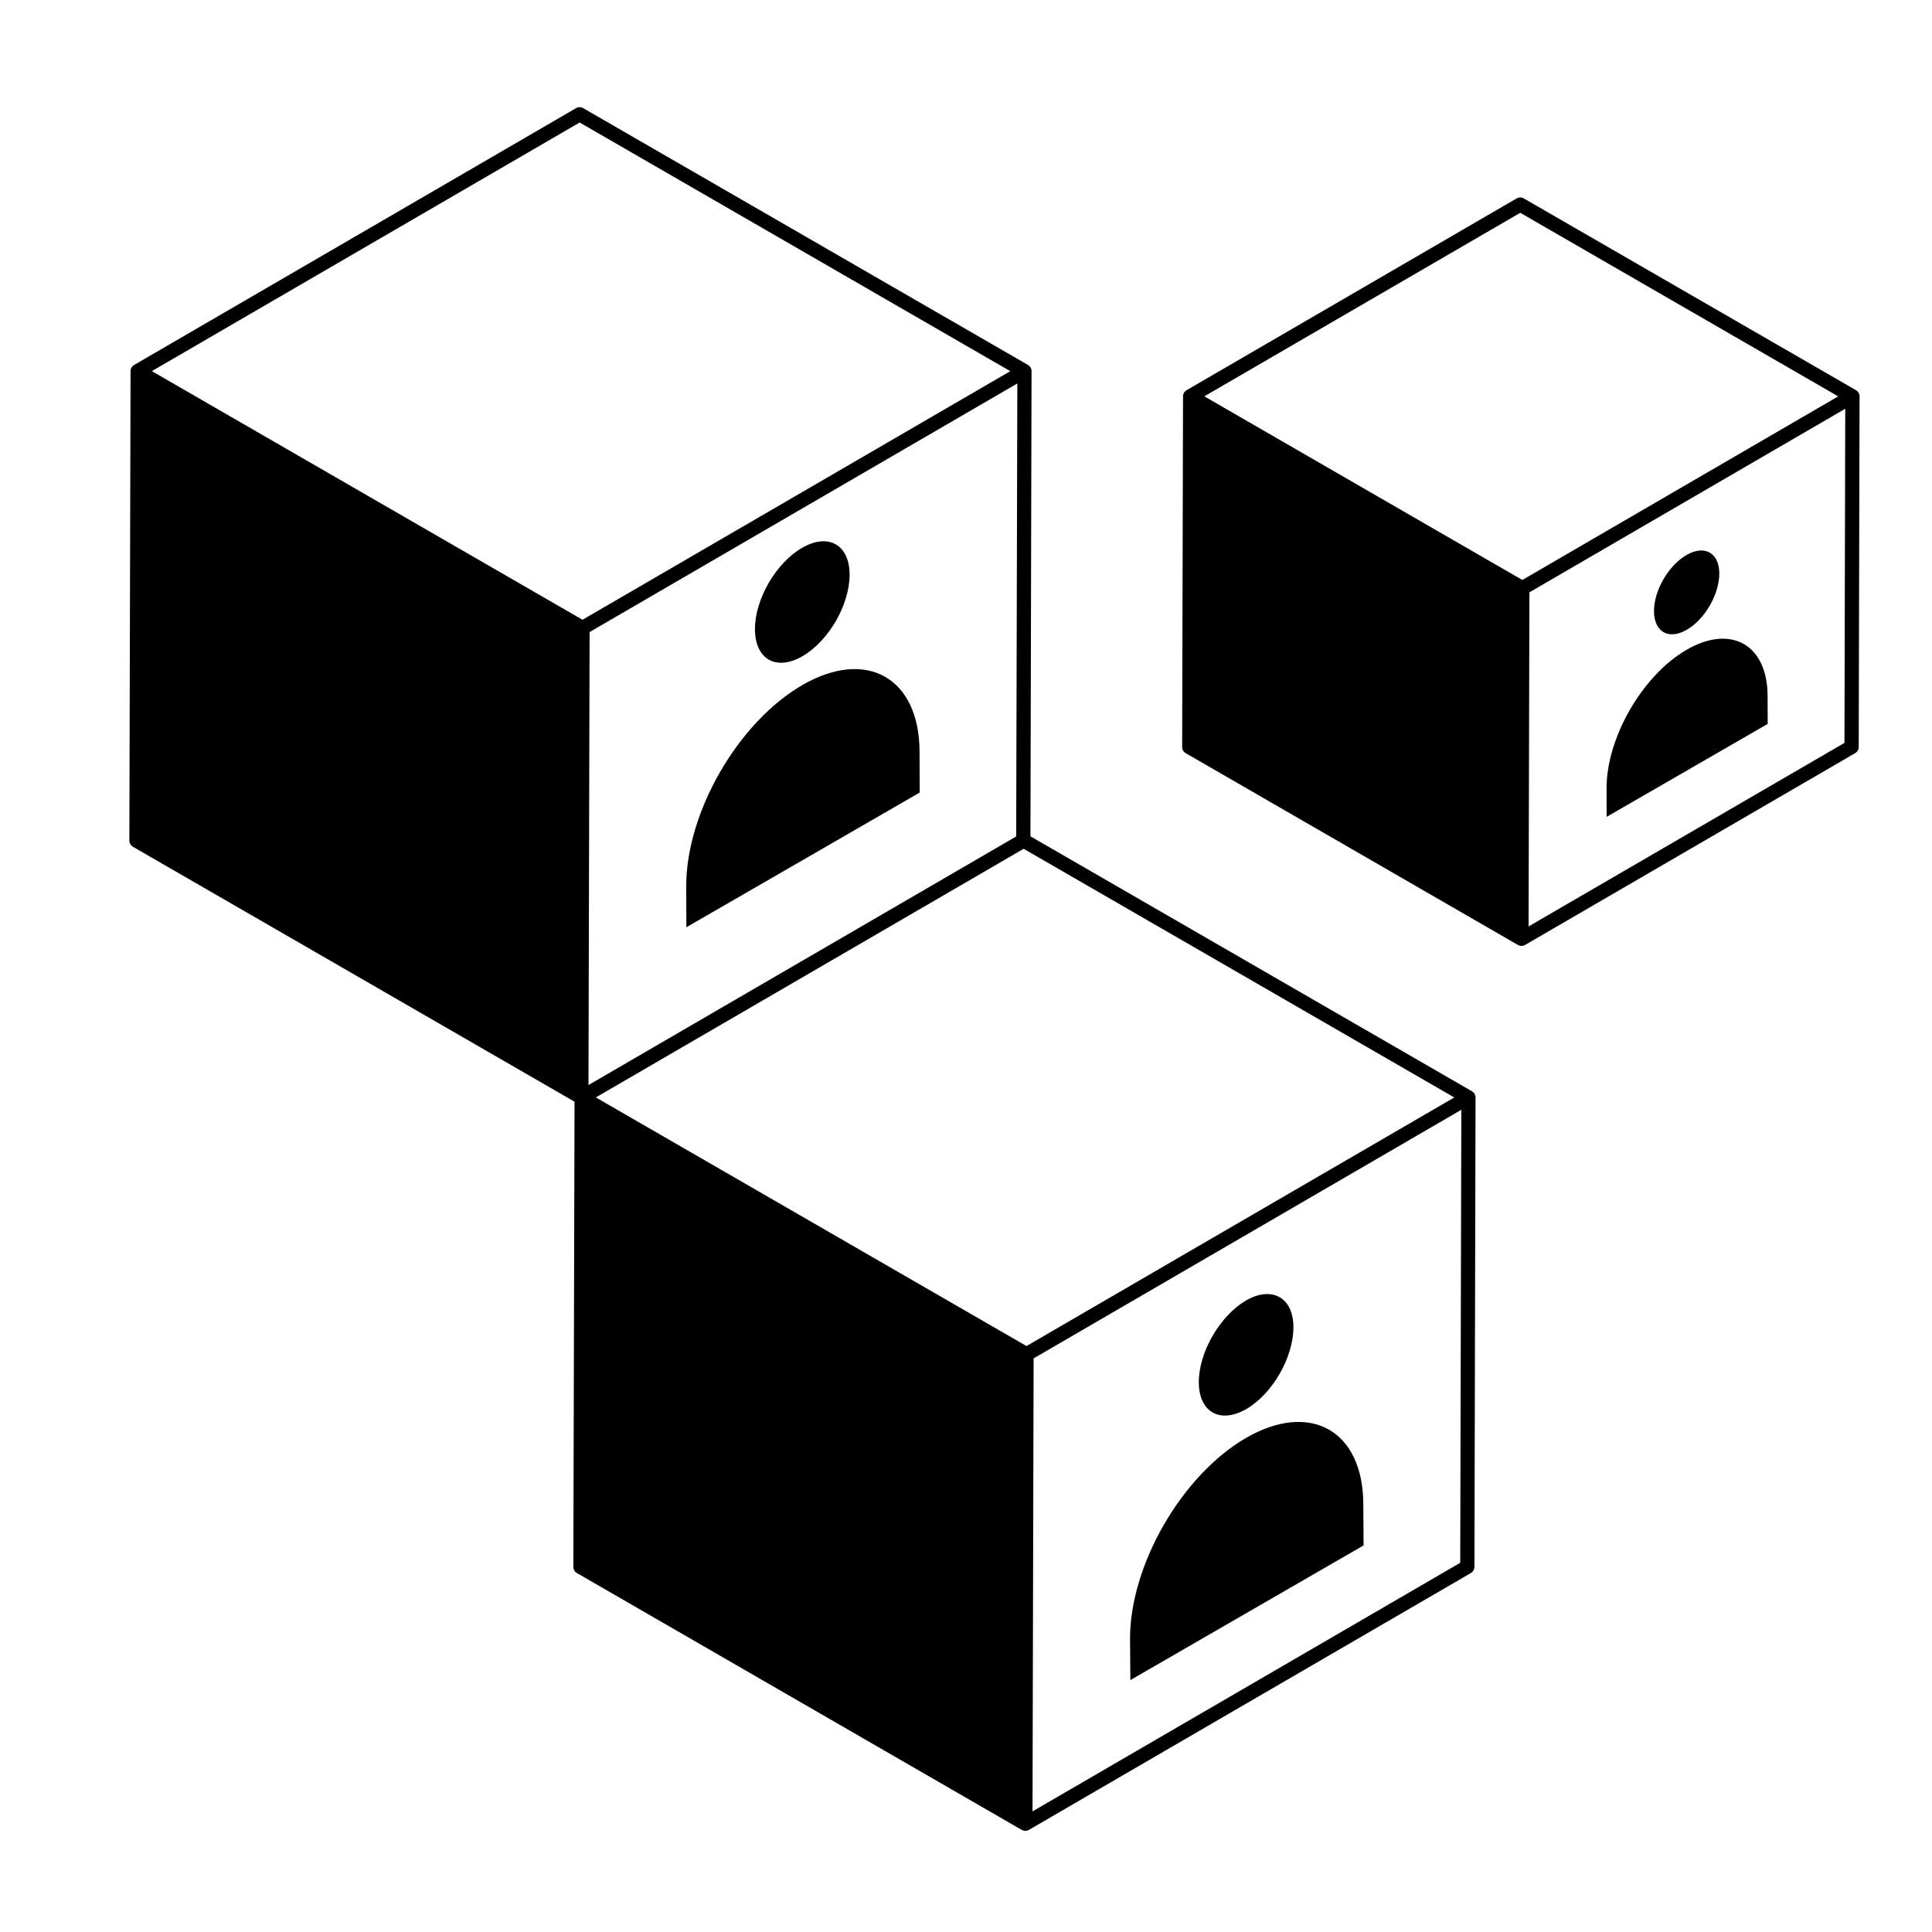
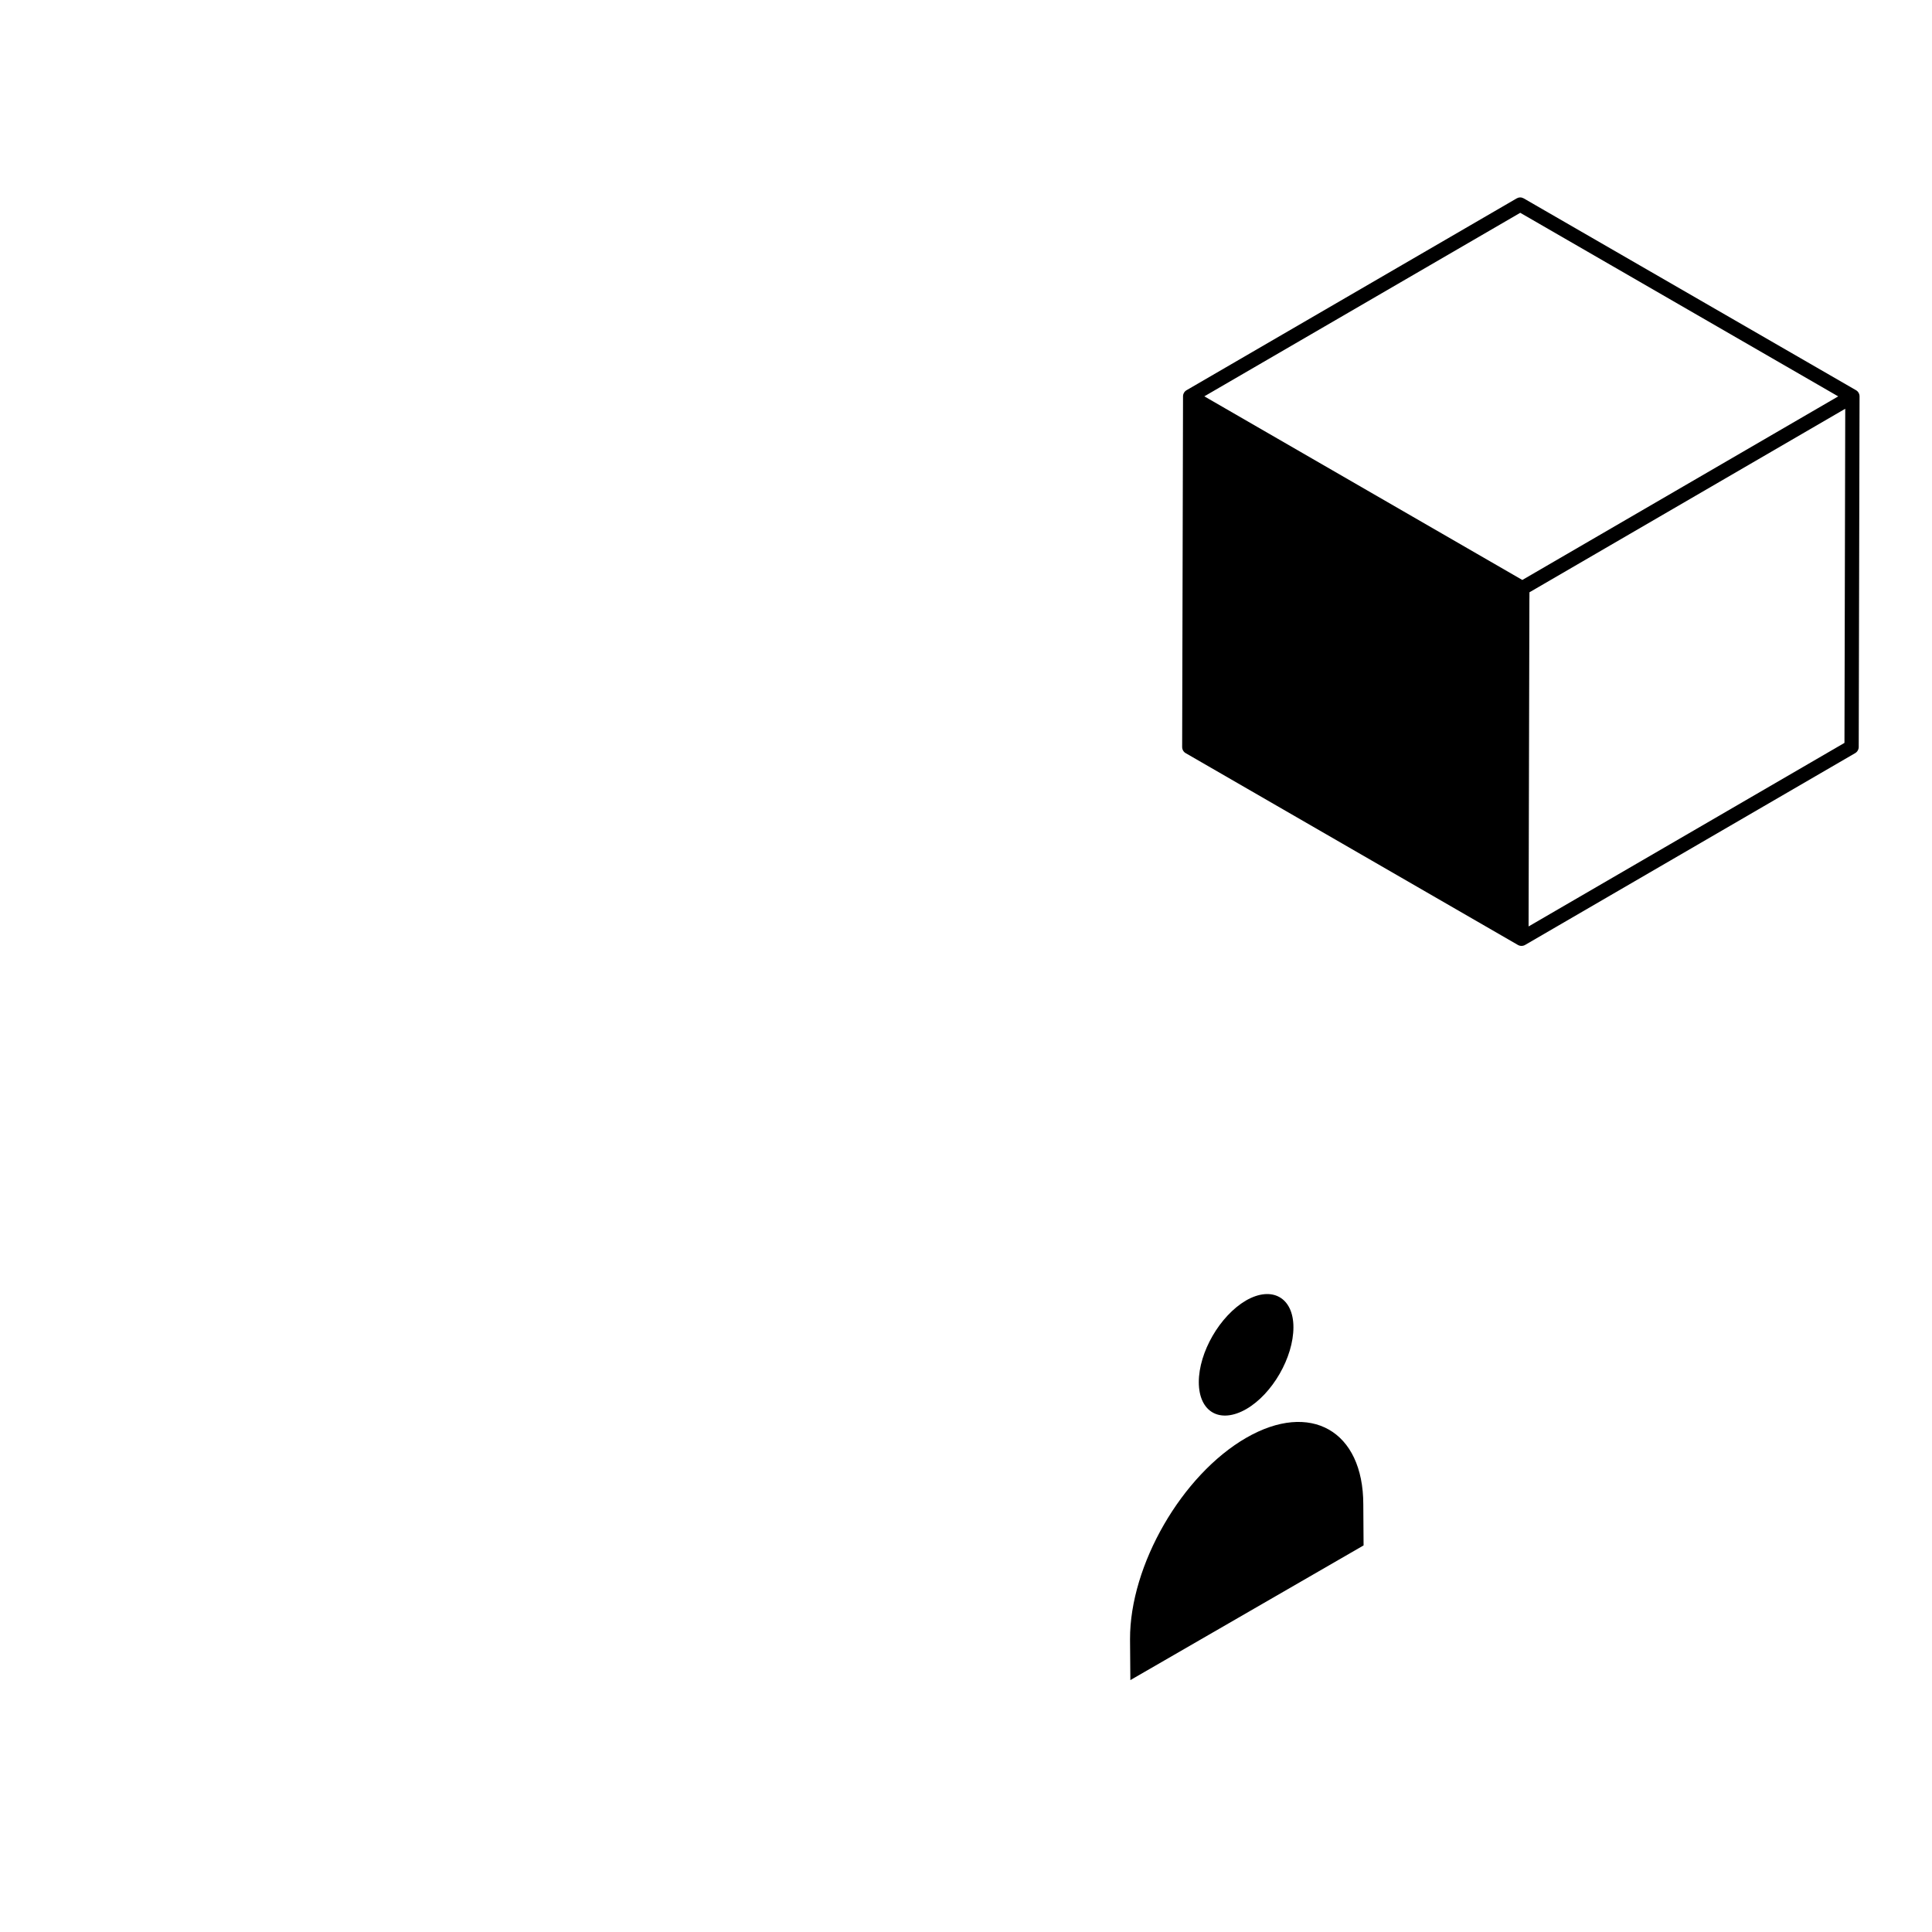
<svg xmlns="http://www.w3.org/2000/svg" width="32" height="32" viewBox="0 0 42 42" fill="none">
  <path d="M27.086 28.272C27.655 27.945 28.118 28.21 28.118 28.853C28.118 29.508 27.661 30.304 27.093 30.632C26.524 30.959 26.061 30.7 26.061 30.045C26.061 29.396 26.518 28.606 27.086 28.272ZM24.573 36.524L24.566 35.635C24.56 34.029 25.691 32.065 27.093 31.256C28.488 30.453 29.637 31.101 29.637 32.707L29.643 33.596L24.573 36.524Z" fill="black" />
-   <path d="M32 23.724L22.401 18.181L22.425 8.069C22.425 8.041 22.418 8.015 22.405 7.991C22.391 7.968 22.372 7.948 22.348 7.934L12.678 2.351C12.654 2.337 12.627 2.33 12.6 2.33C12.573 2.33 12.546 2.337 12.523 2.351L2.916 7.934C2.892 7.948 2.872 7.968 2.859 7.991C2.845 8.014 2.838 8.041 2.838 8.068L2.812 18.273C2.812 18.329 2.842 18.38 2.89 18.408L12.49 23.95L12.464 34.063C12.464 34.118 12.494 34.17 12.542 34.197L22.213 39.781C22.236 39.794 22.263 39.801 22.29 39.801C22.317 39.801 22.344 39.794 22.367 39.781L22.368 39.78L31.976 34.196C31.999 34.183 32.019 34.163 32.032 34.14C32.045 34.117 32.053 34.09 32.053 34.063L32.077 23.858C32.077 23.831 32.07 23.804 32.057 23.78C32.043 23.756 32.023 23.738 32 23.724ZM22.116 8.336L22.091 18.184L12.793 23.588C12.825 10.51 12.815 14.874 12.818 13.74L22.116 8.336ZM22.315 29.262L12.953 23.857L22.253 18.452L31.615 23.858L22.315 29.262L22.315 29.262ZM12.601 2.663L21.963 8.069L12.663 13.473L3.301 8.068L12.601 2.663ZM22.446 39.378L22.47 29.53L31.768 24.126L31.744 33.974L22.446 39.378Z" fill="black" />
  <path d="M40.407 16.24L40.425 8.617C40.425 8.59 40.418 8.563 40.404 8.539C40.391 8.515 40.371 8.496 40.347 8.482L33.125 4.313C33.102 4.3 33.075 4.292 33.048 4.292C33.021 4.292 32.994 4.3 32.971 4.313L25.796 8.482C25.772 8.496 25.752 8.515 25.739 8.539C25.725 8.562 25.718 8.589 25.718 8.616L25.699 16.239C25.699 16.294 25.728 16.346 25.776 16.373L32.999 20.543C33.022 20.556 33.049 20.563 33.076 20.563C33.103 20.563 33.13 20.556 33.153 20.543L40.329 16.373C40.353 16.359 40.372 16.34 40.385 16.317C40.399 16.293 40.407 16.267 40.407 16.24ZM33.047 4.625L39.961 8.617L33.094 12.608L26.181 8.616L33.049 4.626L33.047 4.625ZM40.097 16.15L33.23 20.14C33.254 10.591 33.246 13.649 33.249 12.876L40.114 8.886L40.097 16.15V16.15Z" fill="black" />
-   <path d="M38.428 15.737L38.426 15.124C38.422 14.017 37.633 13.567 36.67 14.123C35.702 14.682 34.922 16.038 34.925 17.145L34.927 17.758L38.428 15.737ZM36.668 13.691C37.062 13.465 37.377 12.918 37.376 12.466C37.375 12.019 37.057 11.838 36.664 12.065C36.27 12.292 35.955 12.839 35.956 13.286C35.958 13.738 36.275 13.919 36.668 13.691ZM19.993 17.23L19.99 16.341C19.986 14.737 18.841 14.085 17.445 14.891C16.043 15.7 14.913 17.666 14.918 19.27L14.921 20.158L19.993 17.23ZM17.444 14.266C18.014 13.937 18.471 13.145 18.47 12.49C18.468 11.842 18.008 11.58 17.437 11.909C16.867 12.239 16.41 13.03 16.412 13.678C16.414 14.333 16.874 14.595 17.444 14.266Z" fill="black" />
</svg>